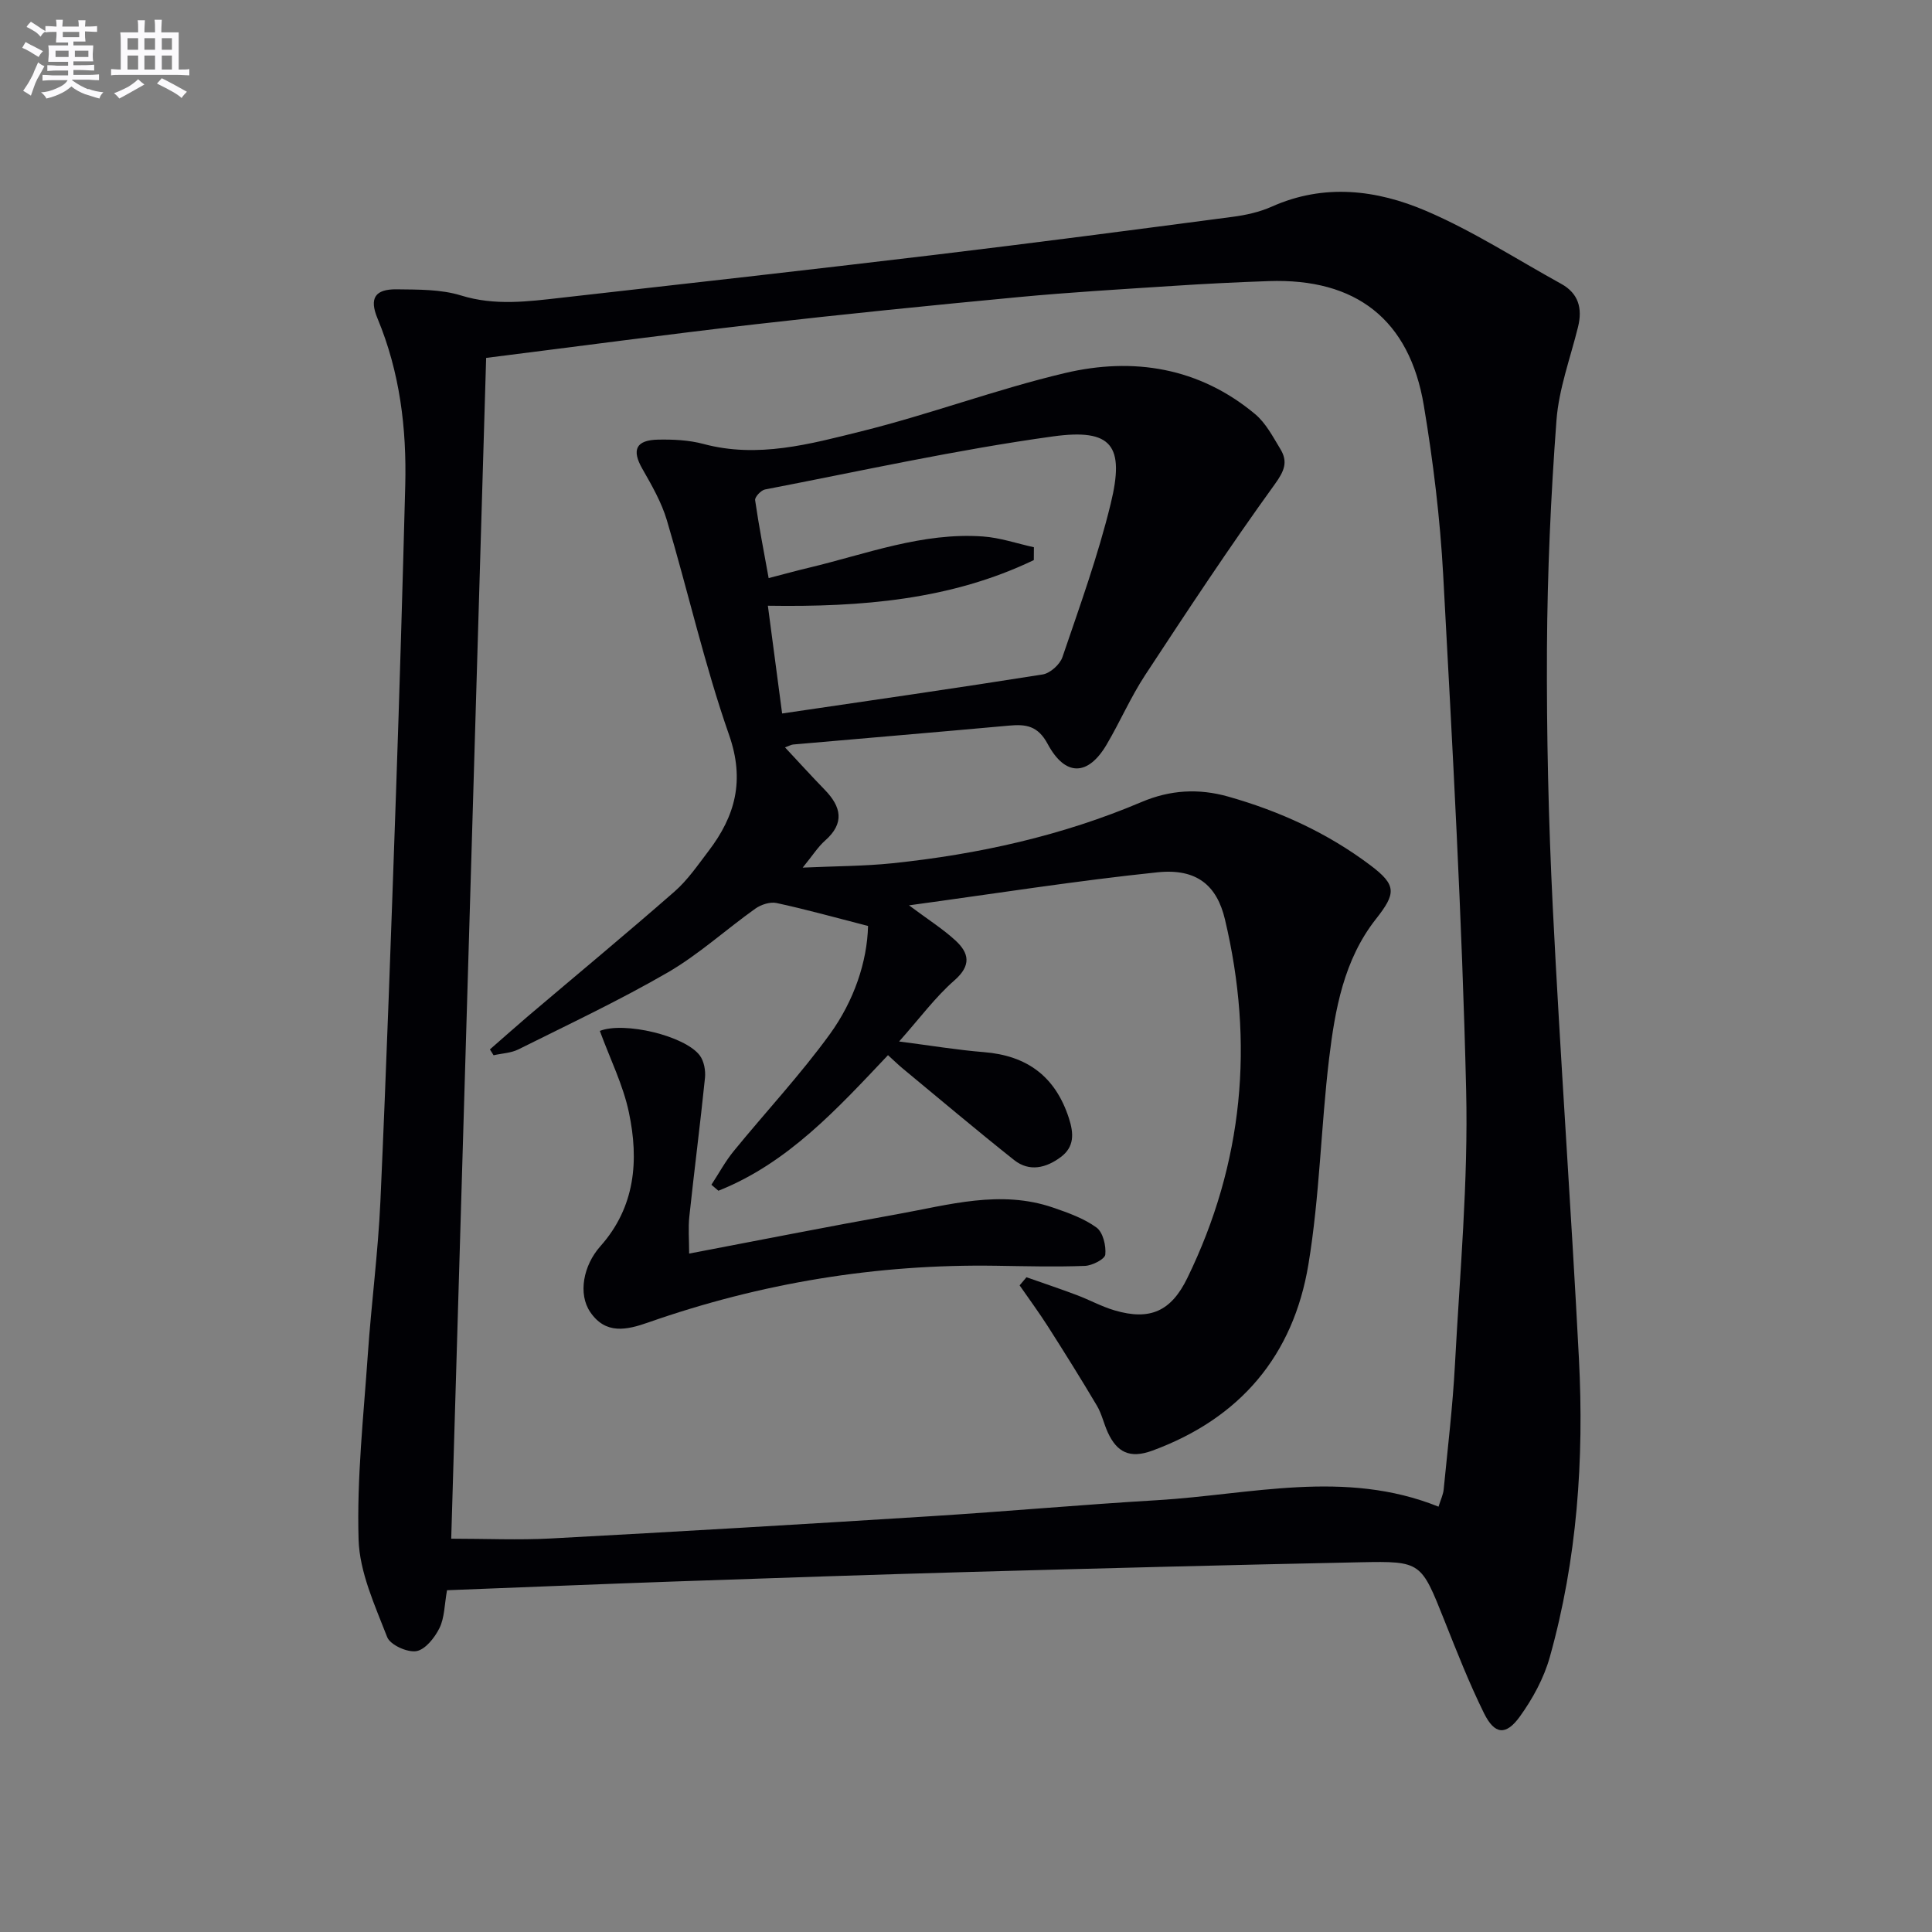
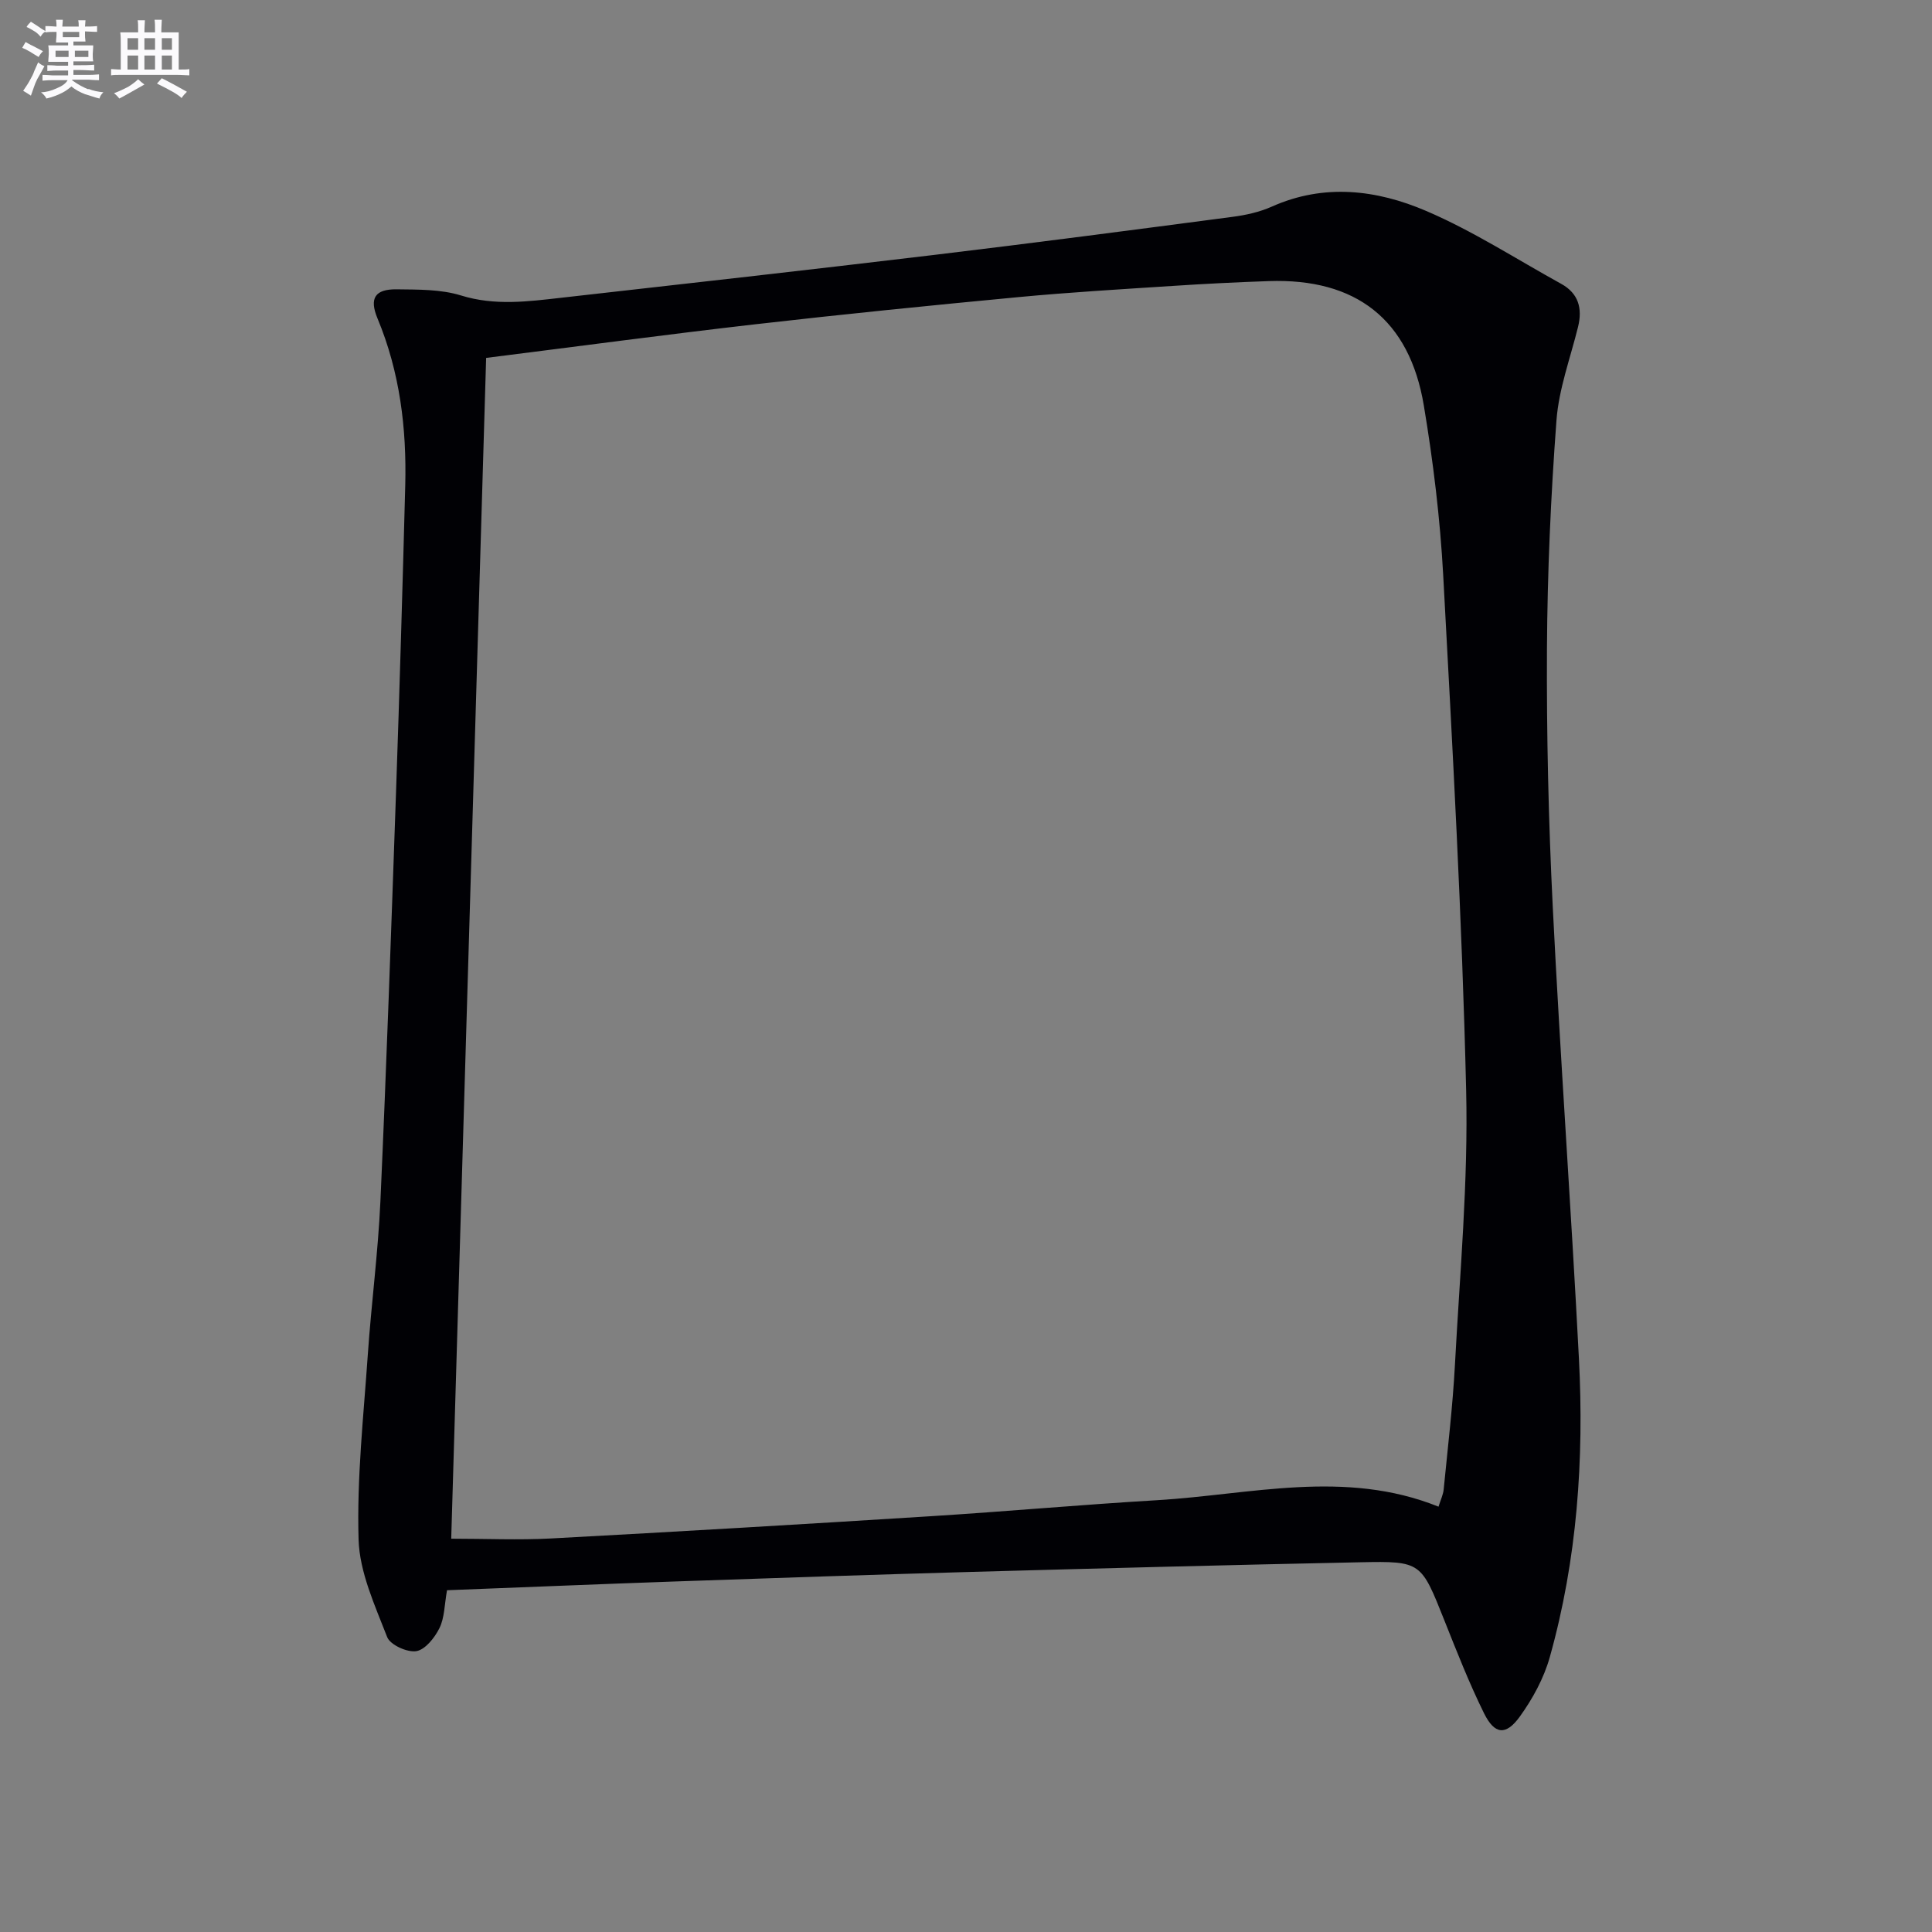
<svg xmlns="http://www.w3.org/2000/svg" enable-background="new 0 0 400 400" viewBox="0 0 400 400">
  <rect x="0" y="0" width="400" height="400" fill="#808080" stroke="none" />
  <g fill="#010105">
    <path d="m92.55 329.24c-.54 3.02-.51 5.7-1.56 7.83-.98 1.99-2.94 4.47-4.79 4.78-1.88.31-5.42-1.3-6.04-2.91-2.54-6.56-5.72-13.4-5.92-20.22-.38-12.72 1.03-25.5 1.91-38.24.73-10.61 2.13-21.17 2.61-31.79 1.26-28.08 2.24-56.17 3.22-84.27.74-21.27 1.36-42.55 1.92-63.83.31-11.9-1.11-23.54-5.74-34.66-1.75-4.19-.52-6.09 3.98-6.03 4.47.06 9.15-.02 13.33 1.28 6.99 2.16 13.81 1.25 20.71.47 25.74-2.9 51.49-5.79 77.21-8.87 20.61-2.47 41.19-5.17 61.76-7.88 2.77-.36 5.63-.99 8.16-2.12 10.85-4.85 21.75-3.49 31.98.9 9.69 4.15 18.66 9.97 27.93 15.08 3.59 1.98 4.44 5.07 3.5 8.91-1.59 6.44-3.98 12.83-4.47 19.36-1.18 15.73-1.88 31.52-1.97 47.29-.09 17.8.32 35.63 1.2 53.4 1.55 31.2 3.81 62.37 5.42 93.57 1.08 20.85-.36 41.58-6.03 61.79-1.22 4.36-3.54 8.62-6.2 12.31-2.9 4.01-5.23 3.74-7.42-.68-3.08-6.24-5.63-12.75-8.21-19.23-4.82-12.09-4.77-12.29-17.4-12.03-26.79.55-53.57 1.25-80.35 1.99-20.45.57-40.9 1.27-61.34 1.98-15.76.55-31.52 1.21-47.4 1.82zm8.1-255.14c-2.43 82.05-4.83 163.32-7.23 244.47 7.15 0 13.95.31 20.71-.05 26.23-1.41 52.45-2.96 78.67-4.61 15.59-.98 31.16-2.39 46.76-3.31 19.38-1.15 38.85-6.47 58.27 1.34.44-1.43.97-2.49 1.07-3.59.84-8.59 1.87-17.18 2.33-25.8 1.01-18.93 2.77-37.91 2.32-56.82-.84-35.57-2.83-71.11-4.75-106.64-.64-11.75-2.07-23.51-4.01-35.12-2.97-17.82-14.05-26.4-32.12-25.77-6.65.23-13.3.56-19.93 1-10.62.69-21.24 1.31-31.83 2.31-18.2 1.72-36.38 3.55-54.54 5.63-18.48 2.12-36.91 4.6-55.72 6.96z" />
-     <path d="m179.72 191.71c-7-1.8-12.94-3.46-18.95-4.75-1.33-.29-3.21.33-4.38 1.16-6.09 4.33-11.69 9.47-18.11 13.2-10.03 5.81-20.56 10.76-30.94 15.94-1.54.77-3.43.83-5.15 1.22-.25-.4-.51-.81-.76-1.21 2.62-2.28 5.21-4.6 7.85-6.85 10.13-8.6 20.37-17.08 30.37-25.83 2.72-2.38 4.83-5.49 7.05-8.4 5.53-7.25 7.54-14.61 4.25-24.02-5.09-14.54-8.48-29.66-12.88-44.45-1.11-3.74-3.14-7.26-5.09-10.68-2.22-3.88-1.35-5.93 3.27-6.02 3.12-.06 6.38.09 9.37.89 11.28 3.03 22.11.02 32.78-2.63 14.15-3.51 27.9-8.69 42.08-12.04 14.16-3.35 27.8-1.16 39.37 8.49 2.21 1.84 3.68 4.67 5.22 7.21 1.62 2.65.88 4.53-1.14 7.32-9.33 12.9-18.1 26.2-26.84 39.51-3 4.57-5.19 9.66-7.97 14.38-3.85 6.54-8.56 6.68-12.21-.12-2.03-3.78-4.49-4.12-7.99-3.8-14.89 1.35-29.79 2.6-44.69 3.91-.44.04-.85.29-1.7.6 2.87 3.07 5.5 5.97 8.22 8.77 3.42 3.52 4.18 6.9.08 10.52-1.47 1.29-2.54 3.03-4.64 5.6 6.87-.31 12.75-.3 18.56-.9 17.76-1.85 35.1-5.68 51.59-12.68 5.97-2.53 11.84-2.85 17.96-1.12 10.64 3.01 20.58 7.55 29.43 14.22 5.47 4.12 5.32 5.82 1.13 11.14-6.63 8.43-8.46 18.69-9.69 28.91-1.69 14.17-1.95 28.55-4.28 42.6-3.12 18.81-14.08 31.84-32.31 38.54-4.68 1.72-7.34.32-9.22-3.77-.83-1.81-1.25-3.84-2.25-5.53-3.27-5.52-6.68-10.97-10.13-16.38-1.86-2.91-3.91-5.7-5.88-8.54.47-.56.95-1.12 1.42-1.68 3.47 1.22 6.96 2.39 10.41 3.69 2.64.99 5.14 2.38 7.83 3.17 7.37 2.17 11.72.16 15.06-6.69 11.61-23.81 13.89-48.61 7.79-74.27-1.66-6.99-5.8-10.58-13.95-9.74-16.78 1.74-33.47 4.39-51.46 6.84 3.99 2.98 7.01 4.88 9.6 7.26 2.84 2.61 3.36 5.16-.2 8.28-3.95 3.45-7.13 7.79-11.45 12.65 6.62.85 12.06 1.76 17.53 2.2 8.95.71 14.81 5.02 17.62 13.66 1.04 3.2 1.15 5.96-1.68 8.07-3 2.24-6.48 3.13-9.65.62-7.81-6.2-15.43-12.64-23.12-19-.88-.73-1.7-1.54-3-2.72-10.48 11.08-20.72 22.35-35.11 28.07-.48-.41-.97-.83-1.45-1.24 1.53-2.33 2.86-4.82 4.61-6.96 6.61-8.1 13.79-15.78 19.92-24.23 5-6.91 7.72-14.98 7.9-22.39zm-17.79-43.99c18.54-2.73 36.26-5.27 53.94-8.08 1.56-.25 3.58-2.07 4.1-3.6 3.57-10.49 7.36-20.96 9.98-31.71 2.95-12.08.3-15.67-11.98-13.97-19.98 2.76-39.74 7.16-59.58 10.98-.83.16-2.14 1.56-2.05 2.21.77 5.35 1.81 10.66 2.8 16.14 3.17-.82 5.73-1.53 8.3-2.14 11.9-2.84 23.53-7.37 36.06-6.48 3.56.25 7.04 1.46 10.56 2.23-.01.89-.01 1.77-.02 2.66-17.15 8.24-35.69 9.75-55.06 9.45.99 7.4 1.91 14.4 2.95 22.31z" />
-     <path d="m124.19 213.44c4.99-1.98 17.59.97 20.69 5.08.88 1.17 1.23 3.11 1.08 4.63-.98 9.58-2.22 19.13-3.24 28.71-.26 2.39-.04 4.83-.04 7.68 14.76-2.81 28.86-5.61 43.01-8.14 10.71-1.92 21.44-5.14 32.37-1.37 3.11 1.07 6.35 2.22 8.96 4.12 1.34.98 2.01 3.76 1.82 5.6-.1.95-2.71 2.28-4.23 2.34-6.15.23-12.31.06-18.47-.03-24.67-.37-48.65 3.58-71.92 11.74-4.5 1.58-8.84 2.54-12.03-2.17-2.52-3.72-1.46-9.6 2.12-13.62 7.21-8.1 8-17.77 5.9-27.68-1.19-5.69-3.88-11.05-6.02-16.89z" />
  </g>
  <path d="m6.8 9.5c.6.3 1.3.7 2.1 1.1-.4.4-.7.8-.9 1.2-.7-.4-1.3-.8-1.8-1.1s-1.1-.6-1.6-.8c.2-.4.5-.8.7-1.2.4.2.8.5 1.5.8zm.9 6.9c-.3.6-.5 1.1-.7 1.7s-.4 1.1-.6 1.7c-.6-.4-1.1-.7-1.6-1 .7-1 1.2-1.8 1.5-2.4.3-.5.6-1.1.8-1.7.3-.6.5-1.2.8-1.8.3.3.8.6 1.3.8-.7 1.3-1.2 2.2-1.5 2.7zm.1-11c.4.3 1 .7 1.7 1.1-.5.2-.8.6-1.1 1.1-.5-.6-1-1-1.4-1.2s-.9-.6-1.5-.8c.2-.4.5-.7.9-1.1.5.3.9.6 1.4.9zm10.5 13c1 .4 2 .6 3.1.7-.4.4-.7.8-.8 1.3-.9-.2-1.9-.6-3-.9-1-.4-2-.9-2.8-1.6-.5.4-1.1.9-1.9 1.3s-1.9.9-3.3 1.2c-.1-.3-.5-.8-1.1-1.3 1 0 2.1-.3 3.2-.8 1.2-.5 1.9-1 2.3-1.7h-3.2c-.4 0-1 0-2 .1v-1.2c1 0 1.7.1 2 .1h3.3v-1h-2.3c-.2 0-.9 0-2 .1v-1.2c1.2 0 1.9.1 2 .1h2.3v-.8h-4.1c0-.7.1-1.2.1-1.6 0-.5 0-1.1-.1-1.8h4.1v-.6h-2.5c0-.6.1-1.1.1-1.6v-.6h-.5c-.4 0-1 0-1.8.1v-1.3c1.2 0 1.9.1 2.1.1h.2c0-.3 0-.8-.1-1.4h1.4c0 .6-.1 1-.1 1.4h3.4c0-.4 0-.8-.1-1.3h1.5c0 .4-.1.9-.1 1.3.7 0 1.5 0 2.5-.1v1.2c-1 0-1.8-.1-2.5-.1v.6c0 .3 0 .8.1 1.5h-2.5v.8h4.1c0 .7-.1 1.3-.1 1.8s0 1 .1 1.5h-4.1v.8h1.4c.8 0 1.8 0 2.9-.1v1.2c-1 0-1.9-.1-2.8-.1h-1.5v1h3.2c.3 0 1 0 2.1-.1v1.2c-1.1 0-1.8-.1-2.1-.1h-3.4l-.1.1c1.4 1 2.4 1.5 3.4 1.9zm-4.1-6.6v-1.3h-2.7v1.3zm2.2-4.1v-1.1h-3.4v1.1zm1.9 4.1v-1.3h-2.8v1.3z" fill="#fbfafc" />
  <path d="m37 6.7v2.3 5.4c1 0 1.8 0 2.2-.1v1.3c-.6 0-1.5-.1-2.5-.1h-11.9c-.7 0-1.3 0-1.8.1v-1.3c.5 0 1.1.1 2 .1v-5.2c0-1 0-1.8-.1-2.5h3.7c0-1.3 0-2.1-.1-2.5h1.5c0 .4-.1 1.3-.1 2.5h2.2c0-1.2 0-2.1-.1-2.6h1.5c0 .4-.1 1.3-.1 2.6zm-12.3 13.7c-.3-.4-.7-.8-1.1-1.1 1.1-.4 2.1-.9 2.9-1.3.8-.5 1.5-1 2.1-1.6.4.4.9.8 1.3 1.1-2.5 1.4-4.2 2.4-5.2 2.9zm3.9-10.1v-2.4h-2.2v2.4zm0 4.1v-2.9h-2.2v2.9zm3.5-4.1v-2.4h-2.2v2.4zm0 4.1v-2.9h-2.2v2.9zm.4 2.9 1-1.1c.6.3 1.4.7 2.5 1.3s2 1.1 2.7 1.5c-.4.4-.8.8-1.1 1.3-.8-.8-2.5-1.7-5.1-3zm3.1-7v-2.4h-2.1v2.4zm0 4.1v-2.9h-2.1v2.9z" fill="#fbfafc" />
</svg>